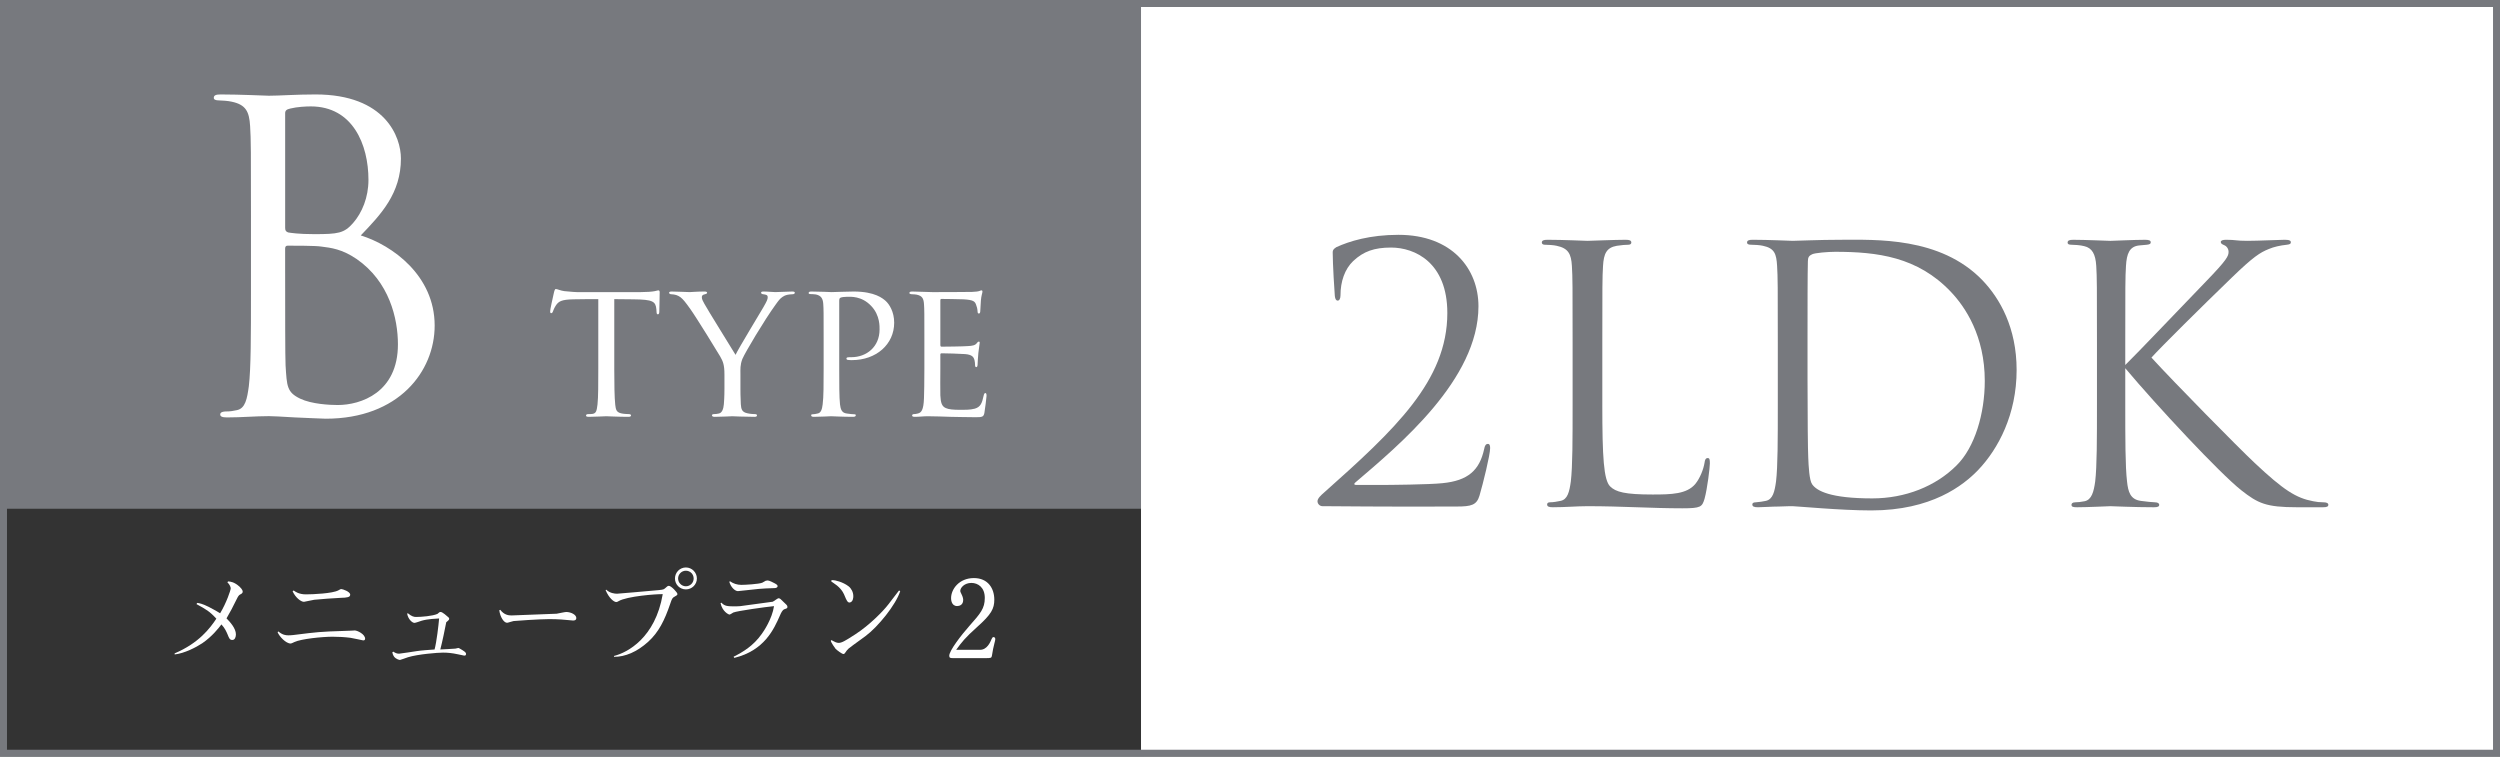
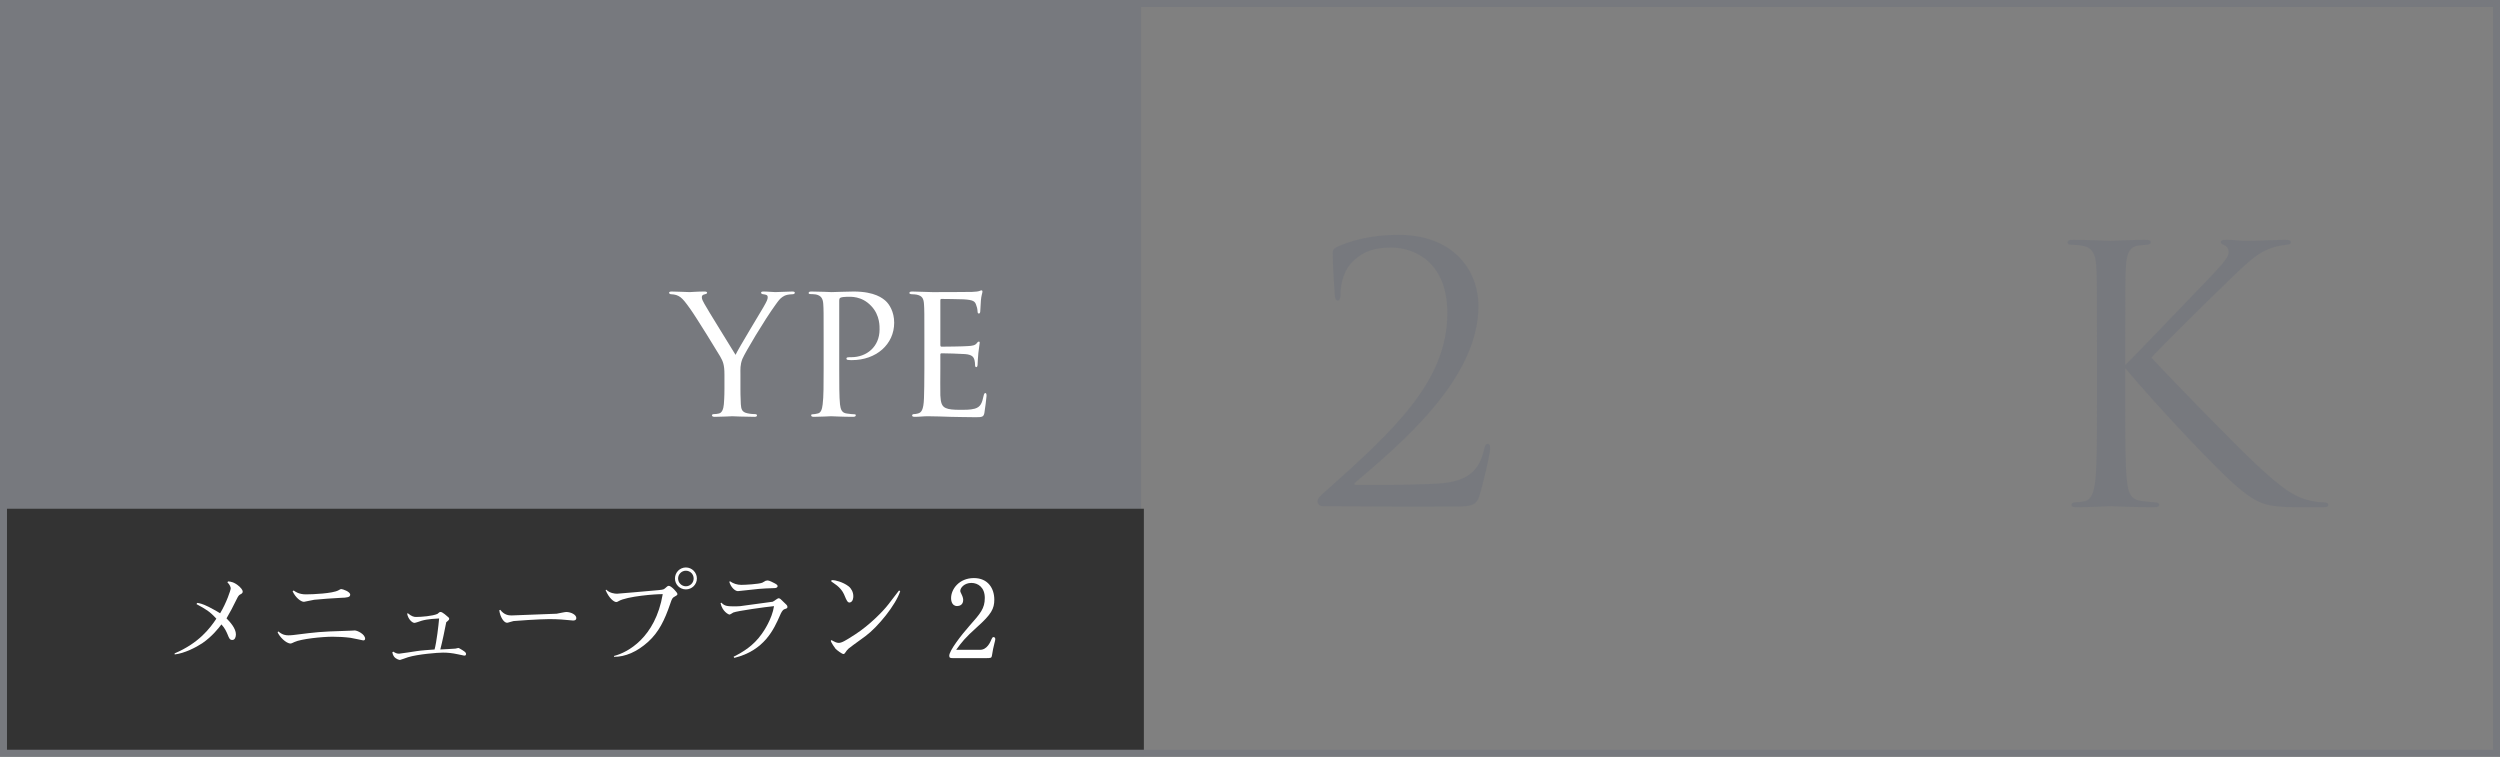
<svg xmlns="http://www.w3.org/2000/svg" id="_レイヤー_1" data-name="レイヤー_1" width="420.831" height="127.382" version="1.1" viewBox="0 0 420.831 127.382">
  <rect x="0" y="0" width="420.831" height="127.382" fill="#808080" stroke="none" />
  <rect x=".588" y=".588" width="191.483" height="126.207" fill="#77797e" />
  <g>
    <rect x=".588" y="86.117" width="191.483" height="40.678" fill="#333" />
    <path d="M192.551,127.274H.107v-41.639h192.444v41.639ZM1.068,126.313h190.522v-39.717H1.068v39.717Z" fill="#333" />
  </g>
-   <rect x="192.07" y=".588" width="228.173" height="126.207" fill="#fff" />
  <g>
    <path d="M222.61,85.207c-.416,0-.832-.357-.832-.834s.594-1.013,1.07-1.429c11.912-10.602,20.785-18.819,20.785-30.254,0-8.517-5.479-11.019-9.469-11.019-2.859,0-4.645.655-6.373,2.264-1.43,1.369-2.143,3.454-2.143,5.776,0,.536-.18.894-.477.894-.238,0-.418-.238-.477-.774-.061-.536-.357-5.479-.357-7.325,0-.357.059-.536.596-.894,2.203-1.012,5.656-2.084,10.48-2.084,8.994,0,13.459,5.717,13.459,12.03,0,12.328-13.34,23.346-20.725,29.658-.297.238-.178.417.119.417h4.348c1.012,0,8.041-.06,10.184-.298,4.348-.417,6.254-2.203,7.027-5.717.119-.655.299-.894.656-.894.297,0,.357.357.357.715,0,1.131-1.191,5.955-1.787,7.979-.477,1.608-1.369,1.847-3.871,1.847-12.328.06-20.189-.06-22.572-.06Z" fill="#77797e" />
-     <path d="M269.721,68.233c0,8.755.238,12.566,1.311,13.639.953.953,2.502,1.37,7.146,1.37,3.156,0,5.777-.06,7.207-1.787.773-.953,1.369-2.441,1.547-3.573.061-.477.18-.774.537-.774.297,0,.357.238.357.894s-.418,4.229-.895,5.955c-.416,1.37-.594,1.608-3.752,1.608-5.121,0-10.184-.357-15.959-.357-1.848,0-3.633.179-5.838.179-.654,0-.953-.119-.953-.477,0-.179.119-.357.477-.357.537,0,1.252-.119,1.787-.238,1.191-.238,1.488-1.548,1.727-3.275.299-2.501.299-7.206.299-12.924v-10.481c0-9.29,0-10.958-.119-12.863-.119-2.025-.596-2.979-2.561-3.395-.477-.119-1.49-.179-2.025-.179-.238,0-.477-.119-.477-.357,0-.357.297-.477.953-.477,2.68,0,6.432.179,6.73.179.297,0,4.645-.179,6.432-.179.654,0,.953.119.953.477,0,.238-.238.357-.477.357-.418,0-1.252.06-1.967.179-1.727.297-2.203,1.31-2.322,3.395-.119,1.905-.119,3.573-.119,12.863v10.601Z" fill="#77797e" />
-     <path d="M299.262,57.632c0-9.29,0-10.958-.119-12.863-.119-2.025-.416-2.979-2.381-3.395-.477-.119-1.49-.179-2.025-.179-.416,0-.654-.119-.654-.357,0-.357.297-.477.951-.477,2.682,0,6.434.179,6.73.179.715,0,4.467-.179,8.039-.179,5.896,0,16.795-.536,23.883,6.789,2.977,3.097,5.777,8.04,5.777,15.127,0,7.504-3.098,13.281-6.434,16.795-2.561,2.68-7.92,6.849-18.045,6.849-2.561,0-5.717-.179-8.277-.357-2.621-.179-4.646-.357-4.943-.357-.119,0-1.131,0-2.383.06-1.191,0-2.561.119-3.453.119-.656,0-.953-.119-.953-.477,0-.179.119-.357.596-.357.654-.06,1.131-.119,1.668-.238,1.189-.238,1.488-1.548,1.727-3.275.297-2.501.297-7.206.297-12.924v-10.481ZM304.266,64.065c0,6.312.059,11.791.119,12.923.059,1.489.178,3.871.654,4.526.773,1.132,3.098,2.382,10.125,2.382,5.539,0,10.66-2.024,14.174-5.538,3.098-3.037,4.764-8.755,4.764-14.233,0-7.563-3.275-12.447-5.717-15.009-5.598-5.896-12.387-6.729-19.475-6.729-1.191,0-3.395.179-3.871.417-.535.238-.715.536-.715,1.191-.059,2.024-.059,8.1-.059,12.685v7.386Z" fill="#77797e" />
    <path d="M357.751,61.444c1.846-1.786,9.945-10.303,13.578-14.055,3.572-3.692,3.811-4.288,3.811-5.003,0-.477-.297-.953-.773-1.131-.416-.179-.535-.298-.535-.536s.357-.357.893-.357c1.727,0,1.549.179,3.574.179,1.846,0,5.359-.179,6.312-.179.834,0,1.012.179,1.012.417s-.119.357-.654.417c-1.133.119-2.205.356-3.037.714-1.49.596-2.621,1.311-6.195,4.765-5.24,5.062-12.029,11.792-13.578,13.52,3.752,4.108,14.592,15.127,17.391,17.747,4.883,4.586,6.967,5.896,9.826,6.432.537.119,1.131.179,1.727.179.477,0,.834.119.834.417s-.238.417-.893.417h-4.408c-5.18,0-6.551-.655-9.35-2.858-3.572-2.8-14.293-14.294-19.533-20.547v6.134c0,5.718,0,10.423.297,12.924.18,1.728.537,3.037,2.322,3.275.834.119,2.025.238,2.383.238.537,0,.715.238.715.417,0,.298-.238.417-.893.417-3.275,0-7.027-.179-7.326-.179-.297,0-3.811.179-5.598.179-.656,0-.953-.06-.953-.417,0-.179.119-.417.654-.417.357,0,1.014-.06,1.549-.179,1.191-.238,1.549-1.607,1.787-3.335.297-2.501.297-7.206.297-12.924v-10.481c0-9.29,0-10.958-.119-12.863-.119-2.025-.715-3.038-2.023-3.336-.656-.178-1.729-.237-2.145-.237-.477,0-.654-.119-.654-.357,0-.357.297-.477.951-.477,1.967,0,5.957.179,6.254.179.299,0,4.051-.179,5.836-.179.656,0,.953.119.953.417,0,.238-.119.357-.654.417-.656.06-.715.06-1.311.119-1.607.178-2.084,1.369-2.203,3.454-.119,1.905-.119,3.573-.119,12.863v3.812Z" fill="#77797e" />
  </g>
  <path d="M420.831,127.382H0V0h420.831v127.382ZM1.175,126.206h418.48V1.175H1.175v125.031Z" fill="#77797e" />
  <g>
-     <path d="M42.247,36.753c0-11.219,0-13.231-.145-15.533-.145-2.445-.719-3.596-3.092-4.099-.576-.145-1.799-.216-2.086-.216-.646,0-.936-.145-.936-.432,0-.432.359-.575,1.152-.575,3.234,0,7.766.216,8.125.216,1.727,0,4.531-.216,7.84-.216,11.793,0,14.383,7.191,14.383,10.787,0,5.896-3.381,9.421-6.76,12.944,5.32,1.654,12.439,6.76,12.439,15.174,0,7.695-6.039,15.678-18.338,15.678-.791,0-3.092-.144-5.178-.216-2.086-.144-4.1-.216-4.387-.216-2.301,0-4.529.216-7.047.216-.791,0-1.15-.144-1.15-.504,0-.215.143-.503,1.078-.503.576,0,1.078-.072,1.727-.216,1.438-.288,1.725-1.941,2.014-4.027.359-3.021.359-8.701.359-15.605v-12.657ZM47.999,38.335c0,.504.145.647.504.792.432.071,1.727.287,4.387.287,4.027,0,5.035-.144,6.545-1.87,1.51-1.726,2.588-4.314,2.588-7.263,0-5.969-2.66-12.369-9.707-12.369-.791,0-2.303.071-3.453.359-.646.144-.863.359-.863.791v19.272ZM47.999,45.958c0,5.538,0,14.455.072,15.534.217,3.523.217,4.53,2.445,5.609,1.941.935,5.035,1.078,6.328,1.078,3.885,0,10.141-2.085,10.141-10.212,0-4.314-1.438-10.571-6.977-14.383-2.445-1.653-4.242-1.869-5.969-2.085-.934-.145-4.529-.145-5.609-.145-.287,0-.432.145-.432.504v4.099Z" fill="#fff" />
    <g>
-       <path d="M103.401,62.063c0,2.526.033,4.855.164,6.069.1.787.164,1.247.984,1.443.395.099,1.018.131,1.279.131s.395.099.395.197c0,.164-.1.263-.428.263-1.672,0-3.607-.099-3.74-.099-.131,0-2.066.099-2.918.099-.361,0-.492-.065-.492-.229,0-.099.098-.23.359-.23.264,0,.461,0,.723-.032.623-.099.721-.492.854-1.607.131-1.182.131-3.543.131-6.004v-11.712c-1.082,0-2.822,0-4.135.033-2.1.032-2.559.36-3.018,1.05-.295.459-.426.853-.492,1.017-.098.229-.164.263-.295.263s-.164-.131-.164-.295c-.033-.197.459-2.362.656-3.248.098-.394.197-.525.295-.525.23,0,.854.296,1.443.361,1.148.131,2.066.164,2.1.164h10.762c.918,0,1.902-.065,2.361-.164.426-.099.525-.132.623-.132.131,0,.197.164.197.296,0,.918-.066,3.084-.066,3.346,0,.296-.131.394-.229.394-.164,0-.23-.131-.23-.394,0-.098,0-.131-.033-.459-.131-1.312-.557-1.641-3.871-1.673-1.246,0-2.264-.033-3.215-.033v11.712Z" fill="#fff" />
      <path d="M121.946,63.014c0-1.574-.23-2.165-.721-3.018-.197-.361-4.004-6.562-5.02-7.973-.887-1.246-1.215-1.64-1.674-2.001-.459-.328-.887-.459-1.541-.492-.197,0-.361-.098-.361-.262,0-.099.131-.197.393-.197.525,0,3.02.099,3.084.099.197,0,1.279-.099,2.494-.099.328,0,.426.099.426.197,0,.131-.098.196-.361.262-.459.099-.523.263-.523.525,0,.328.195.656.426,1.082.426.82,4.758,7.775,5.248,8.596.525-1.148,4.199-7.151,4.66-7.972.623-1.083.754-1.378.754-1.739,0-.427-.395-.427-.754-.492-.264-.032-.361-.131-.361-.262,0-.099.064-.197.393-.197.789,0,1.477.099,2.002.099.426,0,2.33-.099,2.887-.099.295,0,.395.099.395.197,0,.164-.164.262-.395.262-.689.033-1.182.099-1.641.427-.492.328-.688.623-1.213,1.345-1.902,2.625-5.086,7.973-5.578,9.12-.393,1.018-.328,1.739-.328,2.592v2.396c0,.229,0,1.443.066,2.624.066.787.131,1.346,1.148,1.542.426.099.984.131,1.213.131.264,0,.361.099.361.197,0,.164-.098.263-.393.263-1.641,0-3.676-.099-3.773-.099-.066,0-2.033.099-2.953.099-.328,0-.459-.099-.459-.263,0-.099.098-.197.328-.197.262,0,.559-.032.82-.098.557-.099.787-.788.854-1.575.098-1.181.098-2.362.098-2.624v-2.396Z" fill="#fff" />
      <path d="M138.645,57.142c0-4.527,0-5.118-.066-6.004-.066-.853-.328-1.378-1.246-1.574-.23-.033-.756-.065-1.018-.065-.066,0-.197-.065-.197-.164,0-.197.164-.263.459-.263,1.412,0,3.215.099,3.412.099.689,0,2.363-.099,3.707-.099,3.609,0,4.922,1.181,5.381,1.575.623.558,1.443,1.837,1.443,3.674,0,3.642-3.018,6.299-7.119,6.299-.131,0-.459,0-.623-.033-.131,0-.295-.065-.295-.196,0-.263.197-.263.82-.263,2.592,0,4.756-1.771,4.756-4.658,0-.427.1-2.396-1.41-3.97-1.607-1.706-3.477-1.542-4.068-1.542-.426,0-.918.065-1.115.164-.164.065-.197.295-.197.525v11.351c0,2.526,0,4.888.131,6.069.1.787.264,1.443,1.148,1.542.395.065,1.051.131,1.312.131.131,0,.197.065.197.164,0,.164-.131.263-.459.263-1.707,0-3.543-.099-3.707-.099-.033,0-1.969.099-2.887.099-.295,0-.459-.065-.459-.263,0-.099.064-.164.229-.164.23,0,.59-.065.854-.131.59-.099.754-.755.854-1.542.164-1.182.164-3.543.164-6.004v-4.921Z" fill="#fff" />
      <path d="M155.602,57.142c0-4.298,0-5.085-.066-5.971-.064-.919-.295-1.378-1.246-1.575-.197-.032-.525-.065-.787-.065-.23,0-.428-.098-.428-.196,0-.197.164-.263.492-.263.656,0,1.543.065,3.379.099.164,0,6.004,0,6.66-.033.656-.032,1.018-.065,1.279-.164.197-.065.23-.099.361-.099.066,0,.131.066.131.23,0,.196-.197.655-.262,1.476-.033.558-.066,1.083-.1,1.706,0,.296-.064.492-.229.492s-.23-.131-.23-.36c-.031-.492-.131-.82-.229-1.05-.197-.656-.492-.886-2.133-.984-.426-.033-3.674-.065-3.74-.065-.098,0-.164.065-.164.262v7.447c0,.197.033.328.197.328.393,0,3.74-.033,4.428-.099.756-.032,1.248-.131,1.51-.492.131-.196.23-.262.361-.262.064,0,.131.032.131.196s-.131.787-.23,1.739c-.098.918-.098,1.574-.131,2.001-.031.263-.098.36-.229.36-.164,0-.197-.196-.197-.426,0-.197-.033-.525-.098-.788-.133-.426-.328-.886-1.576-.983-.754-.066-3.412-.132-3.936-.132-.197,0-.23.099-.23.229v2.396c0,1.017-.033,3.903,0,4.461.066,1.214.23,1.838.918,2.133.492.229,1.279.295,2.396.295.623,0,1.672.033,2.492-.196.984-.296,1.215-.951,1.477-2.165.066-.328.164-.46.295-.46.197,0,.197.296.197.492,0,.229-.262,2.297-.361,2.854-.131.656-.361.722-1.443.722-2.164,0-3.084-.065-4.232-.065-1.148-.033-2.656-.099-3.871-.099-.754,0-1.377.099-2.164.099-.295,0-.459-.065-.459-.229,0-.132.131-.23.295-.23.197,0,.426-.032.656-.098.59-.132.984-.558,1.049-2.592.033-1.115.066-2.461.066-4.954v-4.921Z" fill="#fff" />
    </g>
  </g>
  <g>
    <path d="M40.366,100.107c-.182.091-.383.473-.383.473-.98,1.965-1.09,2.183-1.854,3.511.562.563,1.582,1.673,1.582,2.691,0,.437-.164.946-.602.946-.436,0-.545-.291-.799-.928-.201-.455-.418-1.019-1.037-1.691-.455.6-1.547,2.019-3.219,3.164-1.037.691-3.002,1.71-4.656,1.892v-.182c4.074-1.728,5.947-4.22,7.02-5.838-1.145-1.256-1.727-1.564-3.346-2.456l.127-.2c.309.037.818.109,1.945.673.928.474,1.51.819,1.91,1.073,1.055-1.746,1.783-3.892,1.783-4.201,0-.2-.164-.637-.564-1.019l.127-.146c.438.036,1.02.091,1.91.873.109.109.545.509.545.854,0,.255-.182.346-.49.51Z" fill="#fff" />
    <path d="M61.133,107.8c-.072,0-1.801-.4-2.145-.437-1.002-.127-2.002-.182-3.002-.182-1.746,0-5.293.363-6.42.892-.182.091-.527.254-.637.254-.801,0-1.91-1.182-2.201-1.909l.127-.128c.709.601,1.256.655,1.656.655.527,0,.562,0,3.438-.364,2.127-.272,4.746-.346,7.129-.418.092,0,.545-.036.637-.036.418,0,1.746.618,1.746,1.4,0,.255-.219.272-.328.272ZM58.842,100.379c-.236.255-1.383.255-1.473.255-.455,0-4.166.272-4.475.327-.51.109-1.02.2-1.547.31-.09.018-.127.036-.182.036-.527,0-1.455-.746-1.91-1.782l.182-.128c.256.2.893.655,2.057.655,1.182,0,4.475-.146,5.457-.673.344-.2.381-.219.508-.219.201,0,1.492.419,1.492.946,0,.109-.037.182-.109.272Z" fill="#fff" />
    <path d="M78.155,110.365c-.072,0-.654-.127-1.127-.236-.928-.2-1.674-.272-2.455-.272-.891,0-4.184.255-5.912.782-.217.072-1.254.454-1.328.454-.145,0-.709-.163-1-.563-.217-.31-.254-.563-.291-.728l.164-.109c.273.182.564.346.965.346.217,0,2.6-.382,3-.437.654-.109,2.219-.218,2.982-.272.346-1.273.674-4.111.766-5.221-.547.037-1.875.073-2.947.382-.182.055-1.02.364-1.201.364-.363,0-1.072-.601-1.236-1.564l.127-.055c.656.546,1.02.619,1.383.619.873,0,2.746-.146,3.584-.51.326-.291.363-.327.562-.327.291,0,1.02.654,1.328.928.092.091.092.163.092.236,0,.091-.037.163-.109.218-.072.091-.109.109-.383.346-.219,1.146-.654,3.256-1,4.584.164-.019,2.438-.109,2.547-.146.055-.019.436-.109.473-.109.109,0,.273.109.672.346.619.382.637.509.637.673,0,.146-.055.272-.291.272Z" fill="#fff" />
    <path d="M96.469,104.454c-.055,0-.256-.018-.619-.055-.691-.072-1.873-.182-3.4-.182-1.602,0-5.803.291-6.004.327-.182.019-.928.291-1.09.291-.527,0-1.164-.945-1.311-2.109l.164-.073c.654.837,1.346.946,1.891.946.438,0,7.35-.273,7.604-.291.254-.036,1.365-.291,1.602-.291.799,0,1.709.454,1.709,1.019,0,.309-.219.418-.545.418Z" fill="#fff" />
    <path d="M113.618,100.398c-.418.218-.492.327-.783,1.2-.963,2.838-1.963,4.838-3.729,6.438-1.891,1.71-3.893,2.547-5.746,2.528v-.146c2.236-.563,6.947-3.02,8.201-10.403-1.018-.037-6.057.346-7.438,1.182-.201.109-.256.146-.383.146-.4,0-1.236-.654-1.801-2.019l.127-.055c.582.582,1.42.673,1.801.673.273,0,5.258-.454,6.111-.527,1.529-.127,1.711-.146,1.947-.363.381-.346.473-.437.672-.437.383,0,1.438,1.109,1.438,1.382,0,.2-.328.364-.418.4ZM115.454,99.215c-1.018,0-1.836-.818-1.836-1.837s.818-1.855,1.836-1.855c1.02,0,1.855.837,1.855,1.855s-.836,1.837-1.855,1.837ZM115.454,96.069c-.709,0-1.309.582-1.309,1.31s.6,1.31,1.309,1.31c.729,0,1.311-.582,1.311-1.31s-.582-1.31-1.311-1.31Z" fill="#fff" />
    <path d="M132.022,102.562c-.328.128-.564.655-.729,1.037-1,2.273-2.602,5.911-7.693,7.147l-.109-.199c1.6-.801,3.346-1.855,4.766-3.875.291-.399,1.709-2.474,2.037-4.638-1.383.127-6.184.801-6.857,1.073-.092.055-.527.346-.637.346-.145,0-1.201-.491-1.51-1.928l.146-.073c.582.601.982.618,2.473.618.273,0,.527-.018.691-.036l5.492-.746.691-.454c.182-.109.201-.128.291-.128.127,0,.236.073.328.146l.982.946c.055.055.164.182.164.363,0,.219-.055.237-.527.4ZM130.348,98.998c-2.328.072-2.691.127-5.967.491-.072,0-.109.018-.164.018-.49,0-1.199-.654-1.455-1.582l.129-.073c.545.382,1.199.601,1.891.601.654,0,2.947-.127,3.529-.364.09-.054.49-.291.582-.327.127-.036.236-.055.326-.055.256,0,.947.346,1.238.51.346.2.436.291.436.454,0,.237-.273.328-.545.328Z" fill="#fff" />
    <path d="M145.696,107.073c-1.801,1.31-2.729,1.982-2.838,2.092-.271.255-.309.31-.582.709-.09.146-.182.219-.291.219-.271,0-1.127-.673-1.328-.873-.09-.109-.799-1.109-.799-1.346,0-.091.09-.109.109-.109.055,0,.072.019.182.091.236.146.709.364,1,.364.527,0,1.055-.291,2.873-1.474,2.328-1.51,4.656-3.874,5.512-5.002l1.674-2.183.127-.164.199.109c-.709,2.273-3.746,6.021-5.838,7.566ZM143.077,101.416c-.4.091-.6-.419-.873-1.073-.145-.364-.418-1.037-1.291-1.765-.127-.127-.891-.618-.891-.637-.055-.036-.109-.091-.109-.146,0-.127.182-.146.254-.146.346,0,1.709.291,2.691,1.056.455.363.783.981.783,1.655,0,.291-.055.927-.564,1.055Z" fill="#fff" />
    <path d="M167.426,108.146c-.199.728-.326,1.437-.453,2.219-.02.109-.055.219-.109.291-.092.128-.619.128-.855.128h-5.566c-.473,0-.654-.037-.654-.4,0-.873,2.055-3.511,3.42-5.057,1.818-2.055,2.564-2.892,2.564-4.674,0-1.783-1.146-2.528-2.256-2.528-1.182,0-1.873.818-1.873,1.346,0,.164.145.4.182.491.291.582.309.873.309,1.036,0,.837-.637,1.019-1.018,1.019-.982,0-1.02-1.109-1.02-1.327,0-1.528,1.365-3.383,3.838-3.383,2.383,0,3.438,1.746,3.438,3.638,0,1.509-.49,2.455-2.855,4.564-2.127,1.91-2.619,2.583-3.564,3.875h4.02c1.182,0,1.729-1.292,1.928-1.783.092-.218.182-.363.346-.363.182,0,.291.163.291.346,0,.108-.072.437-.109.563Z" fill="#fff" />
  </g>
</svg>